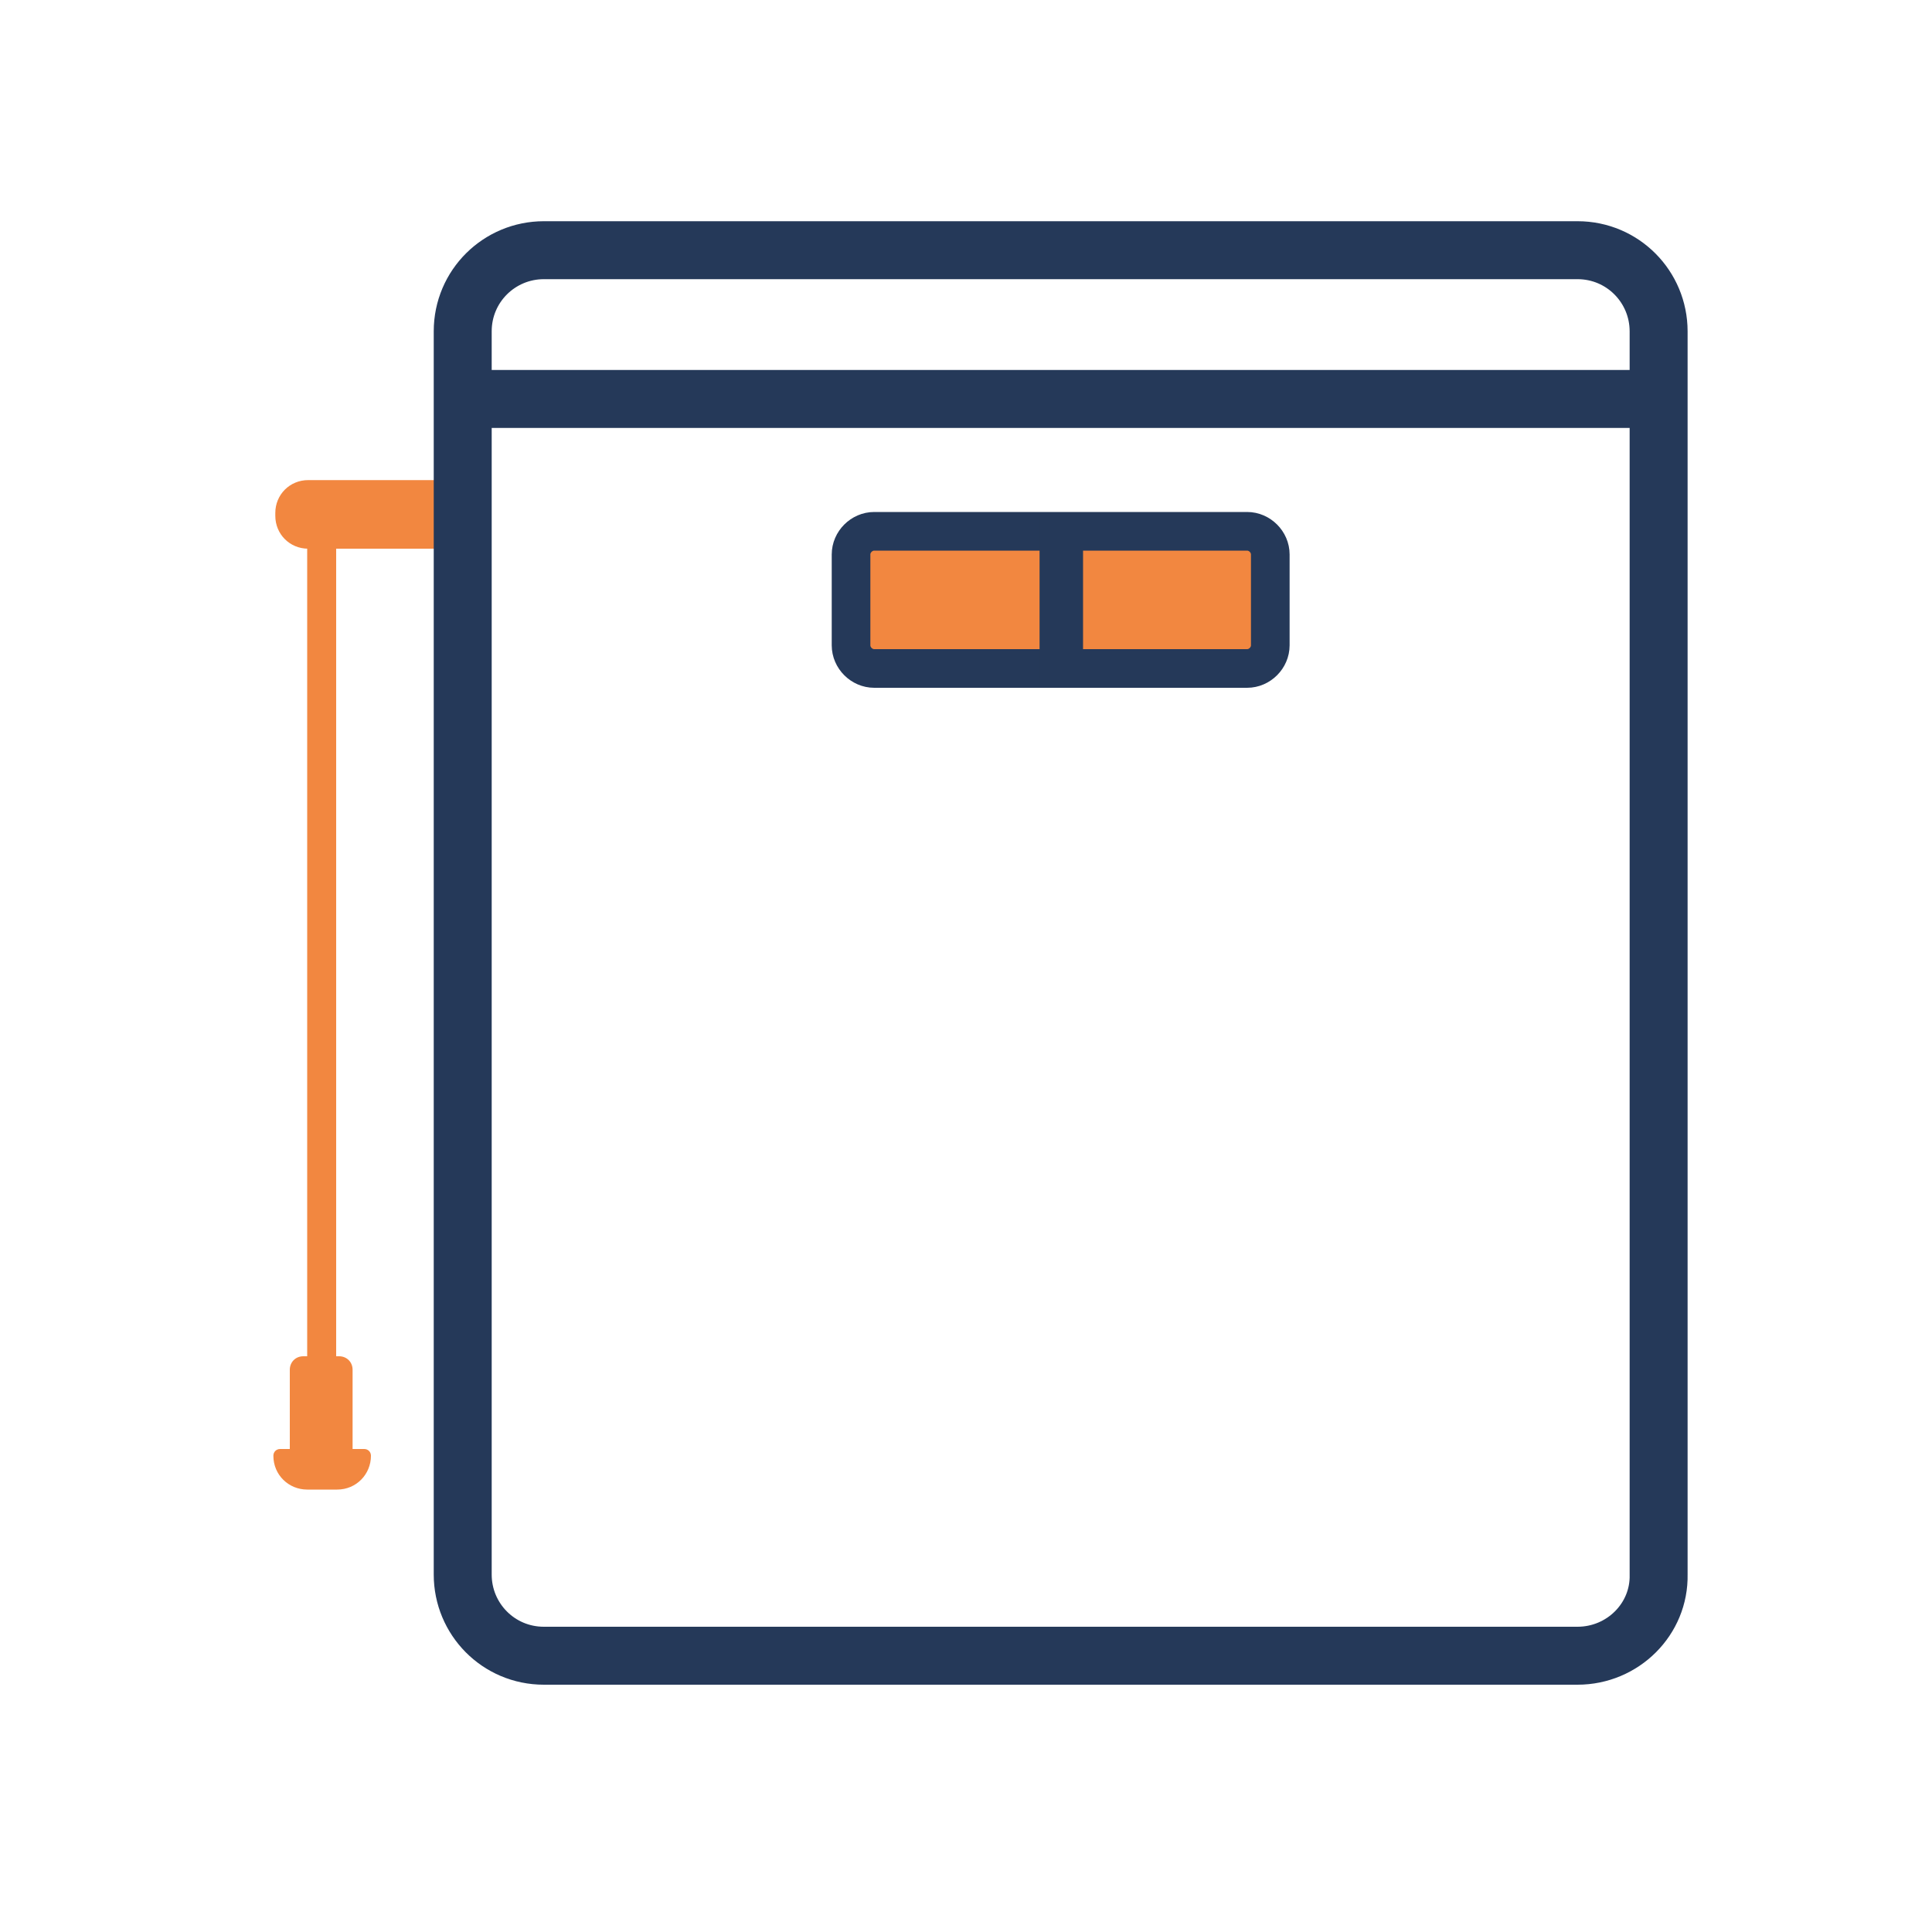
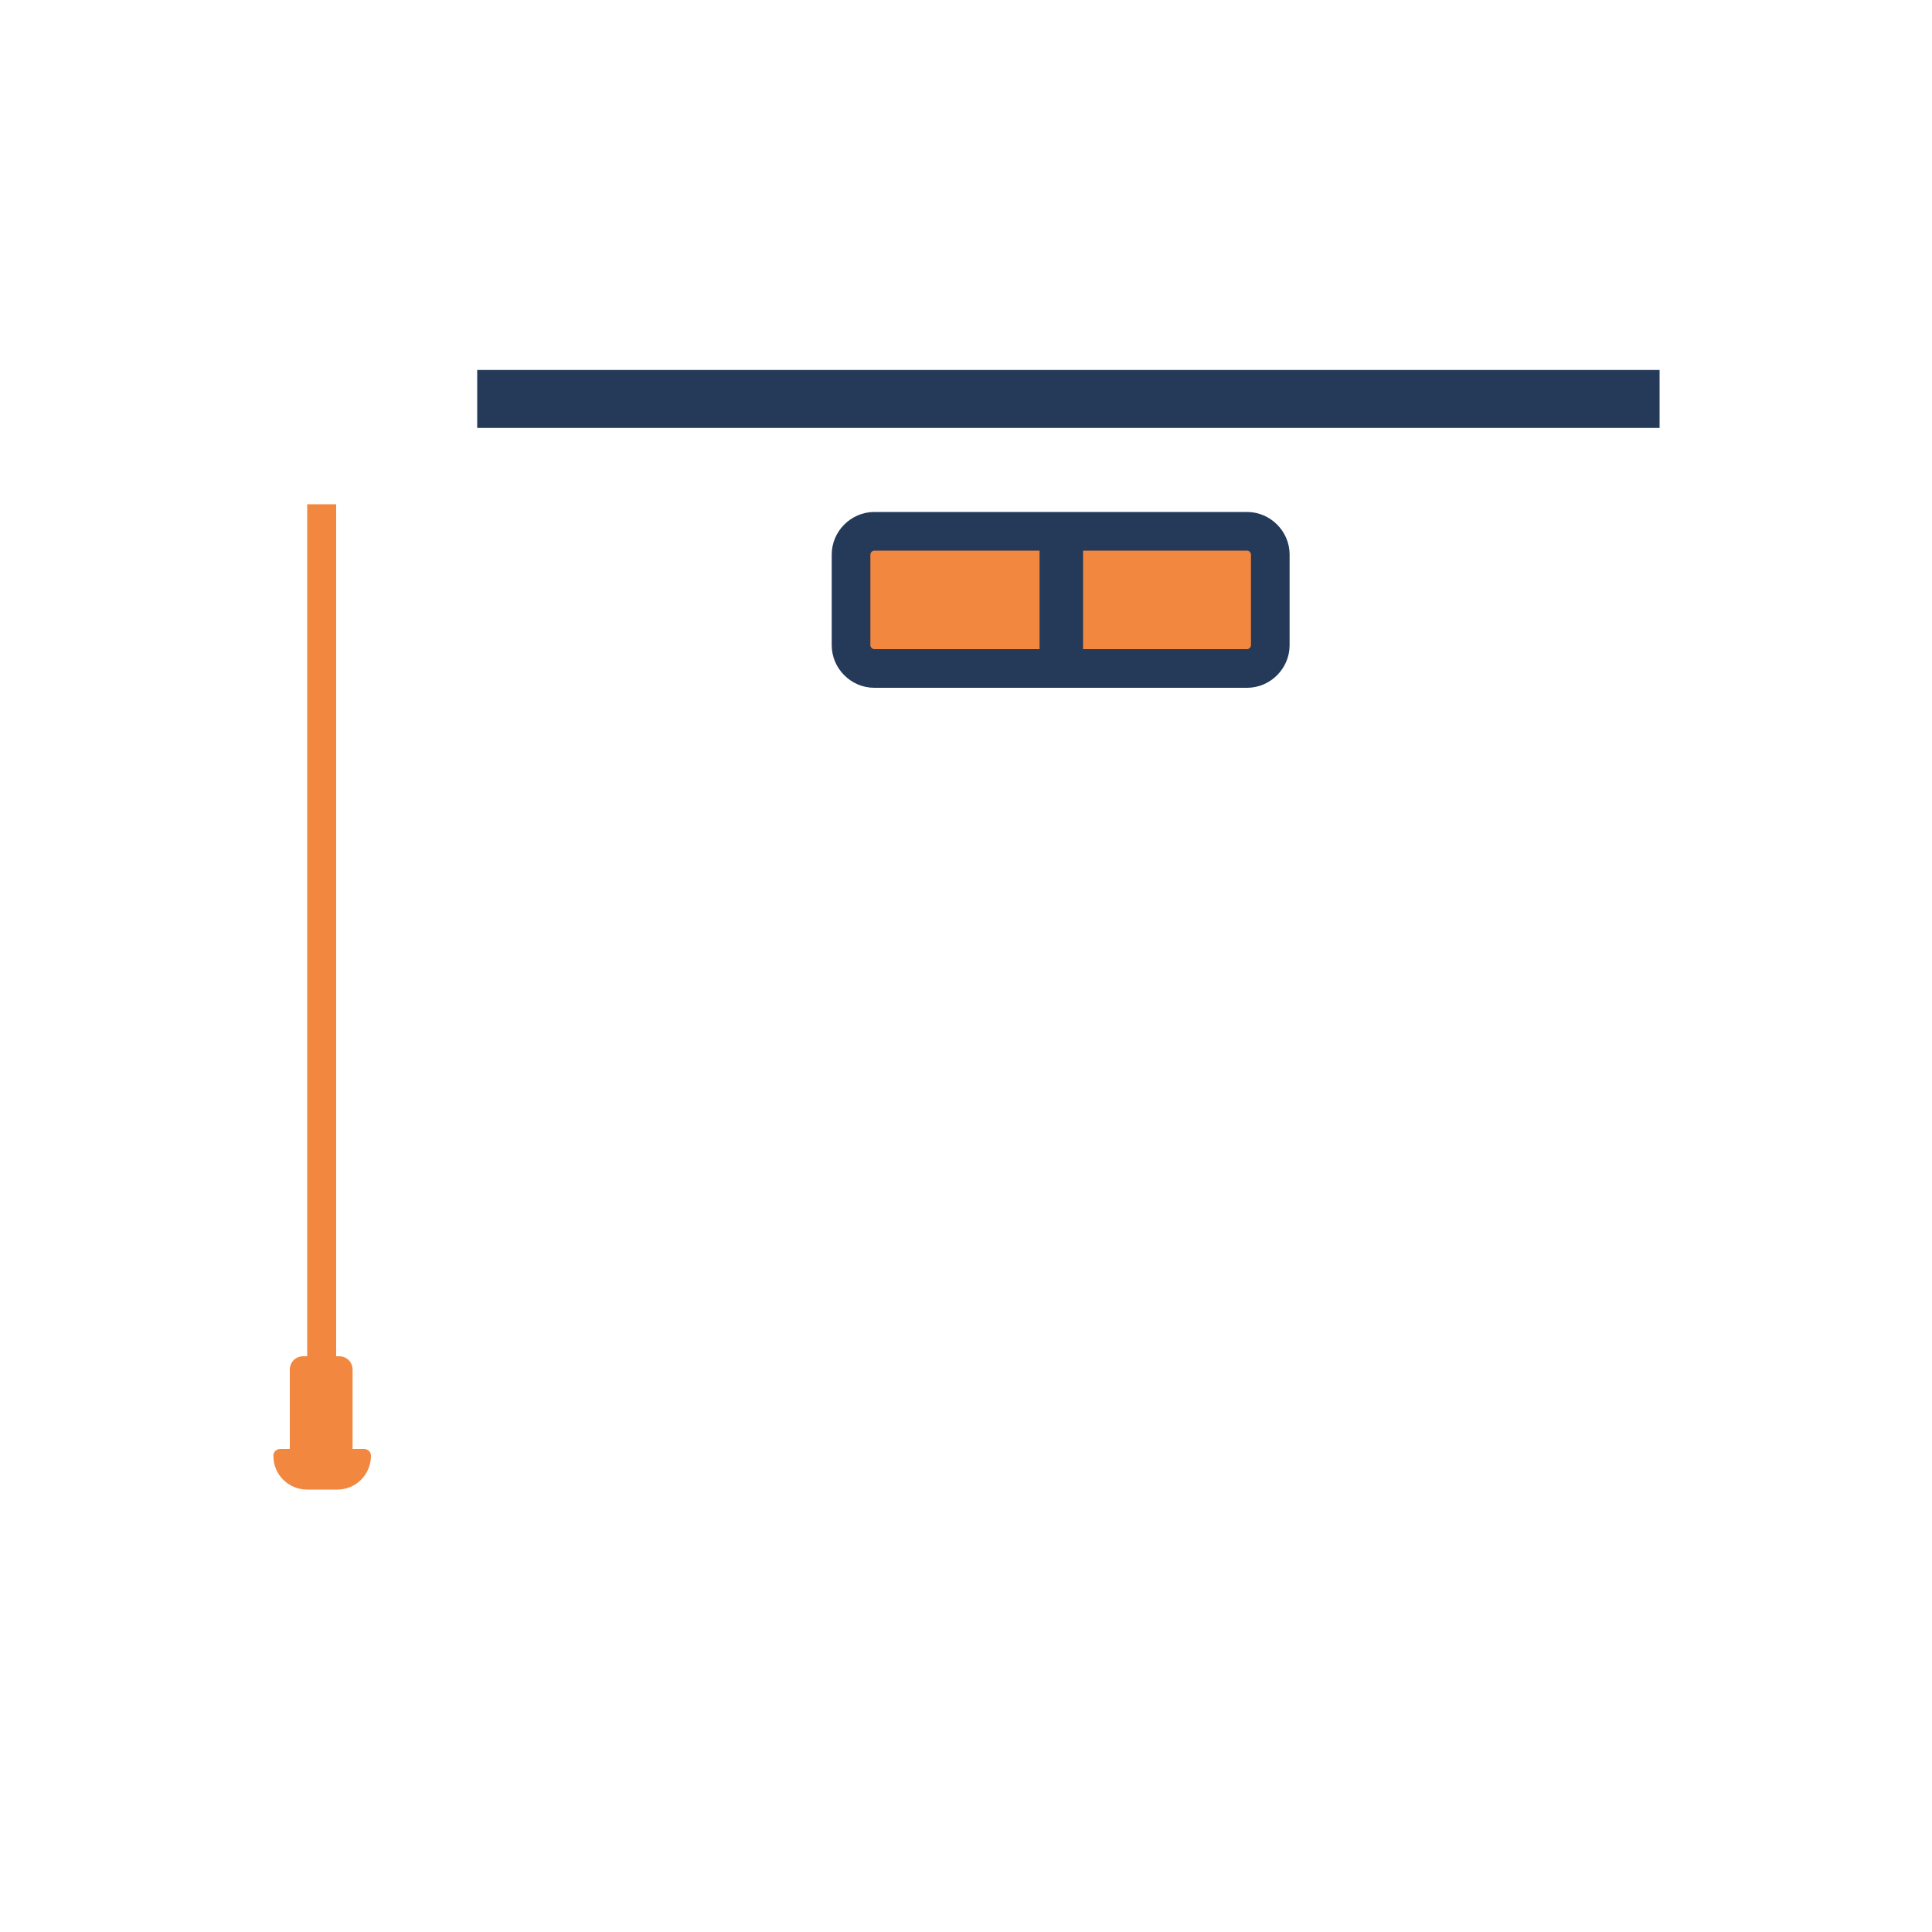
<svg xmlns="http://www.w3.org/2000/svg" version="1.1" id="f01b1a6e-942a-451c-9446-ffceec3b56d8" x="0px" y="0px" viewBox="0 0 200 200" style="enable-background:new 0 0 200 200;" xml:space="preserve">
  <style type="text/css"> .st0{fill:#F28740;stroke:#253959;stroke-width:4;stroke-miterlimit:10;} .st1{fill:#253959;} .st2{fill:#F28740;} .st3{fill:none;stroke:#F28740;stroke-width:3;stroke-miterlimit:10;} .st4{fill:none;stroke:#253959;stroke-width:6;stroke-miterlimit:10;} </style>
  <title>هود</title>
  <g>
    <path class="st0" d="M90.5,69.2h38.6c1.3,0,2.4-1.1,2.4-2.4v-9.4c0-1.3-1.1-2.4-2.4-2.4H90.5c-1.3,0-2.4,1.1-2.4,2.4v9.4 C88.1,68.1,89.2,69.2,90.5,69.2z" />
    <rect x="107.5" y="53.3" transform="matrix(-1 -1.224647e-16 1.224647e-16 -1 219.617 124.206)" class="st1" width="4.5" height="17.7" />
-     <path class="st2" d="M31.9,56.8h15.4c1.9,0,3.4-1.5,3.4-3.4v-0.3c0-1.9-1.5-3.4-3.4-3.4H31.9c-1.9,0-3.4,1.5-3.4,3.4v0.3 C28.5,55.3,30,56.8,31.9,56.8z" />
    <line class="st3" x1="33.3" y1="52.2" x2="33.3" y2="140.4" />
-     <path class="st4" d="M163.3,171.4h-107c-4.7,0-8.4-3.8-8.4-8.4V34.3c0-4.7,3.8-8.4,8.4-8.4h107c4.7,0,8.4,3.8,8.4,8.4v128.7 C171.8,167.6,168,171.4,163.3,171.4z" />
    <path class="st2" d="M37.7,150h-1.2v-8.2c0-0.8-0.6-1.4-1.4-1.4h-3.7c-0.8,0-1.4,0.6-1.4,1.4v8.2H29c-0.4,0-0.7,0.3-0.7,0.7 c0,2,1.6,3.5,3.5,3.5h3.1c2,0,3.5-1.6,3.5-3.5C38.4,150.3,38.1,150,37.7,150z" />
    <line class="st4" x1="49.4" y1="41.3" x2="171.8" y2="41.3" />
  </g>
</svg>